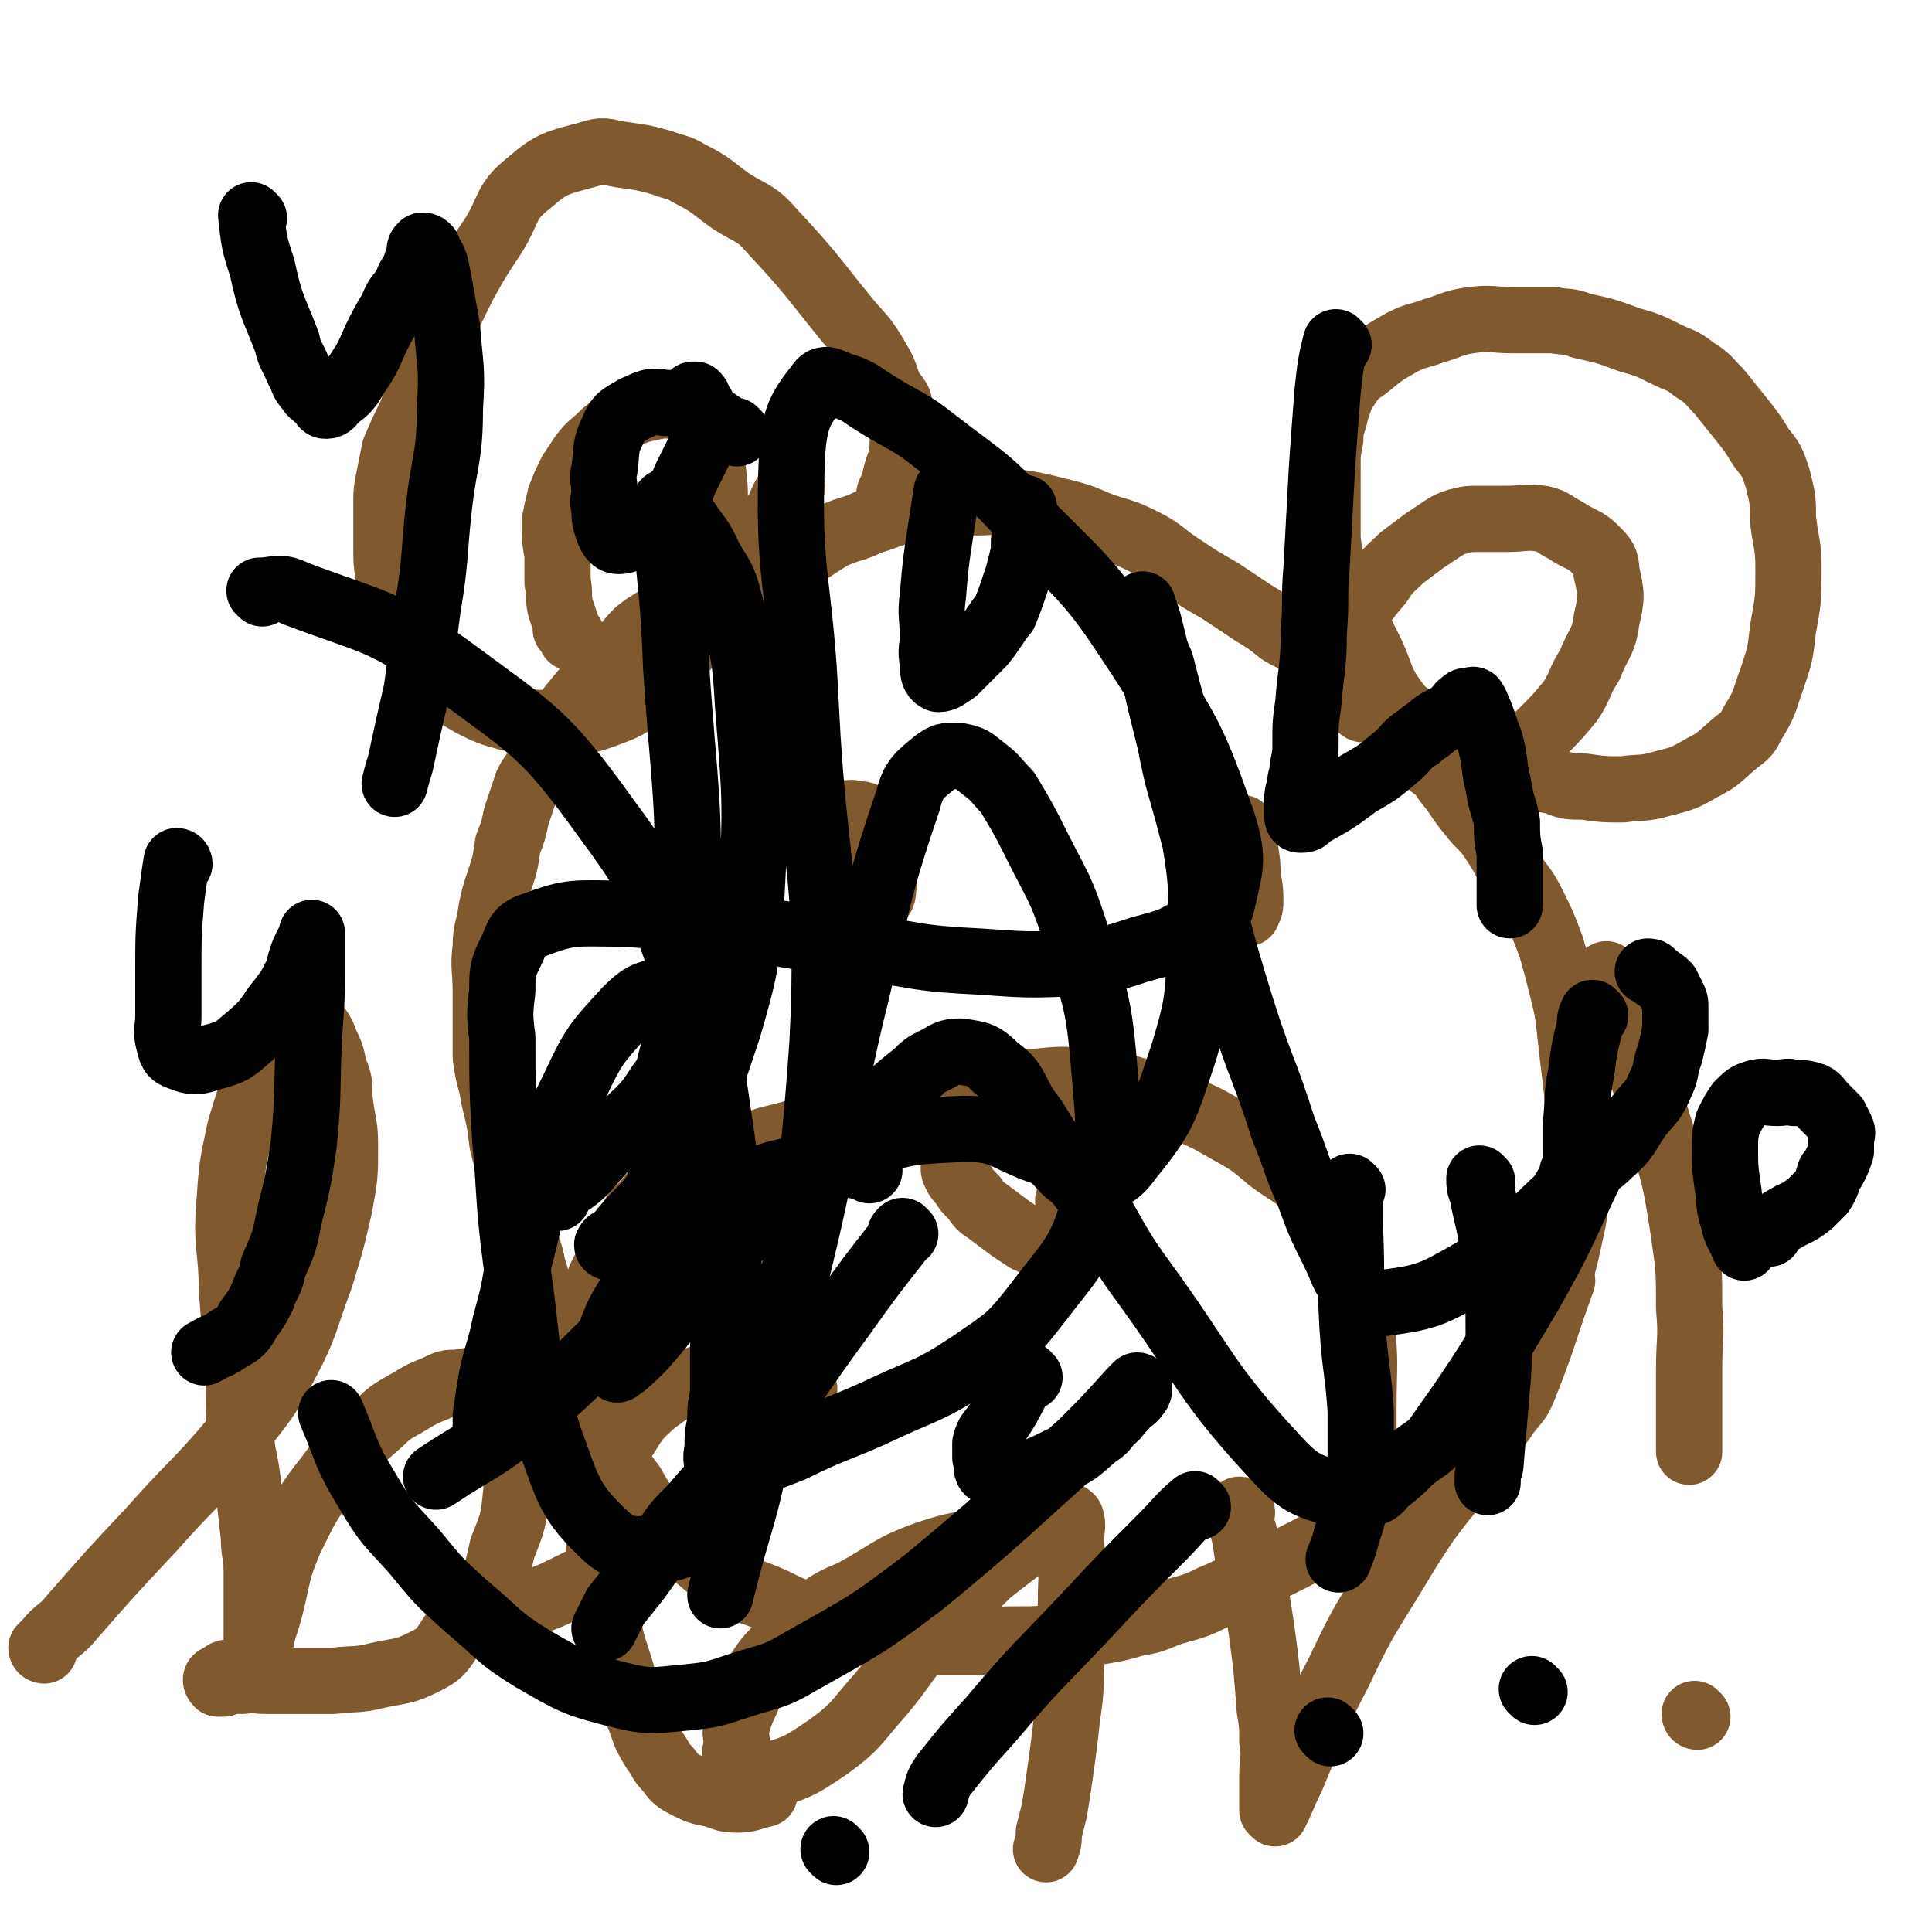
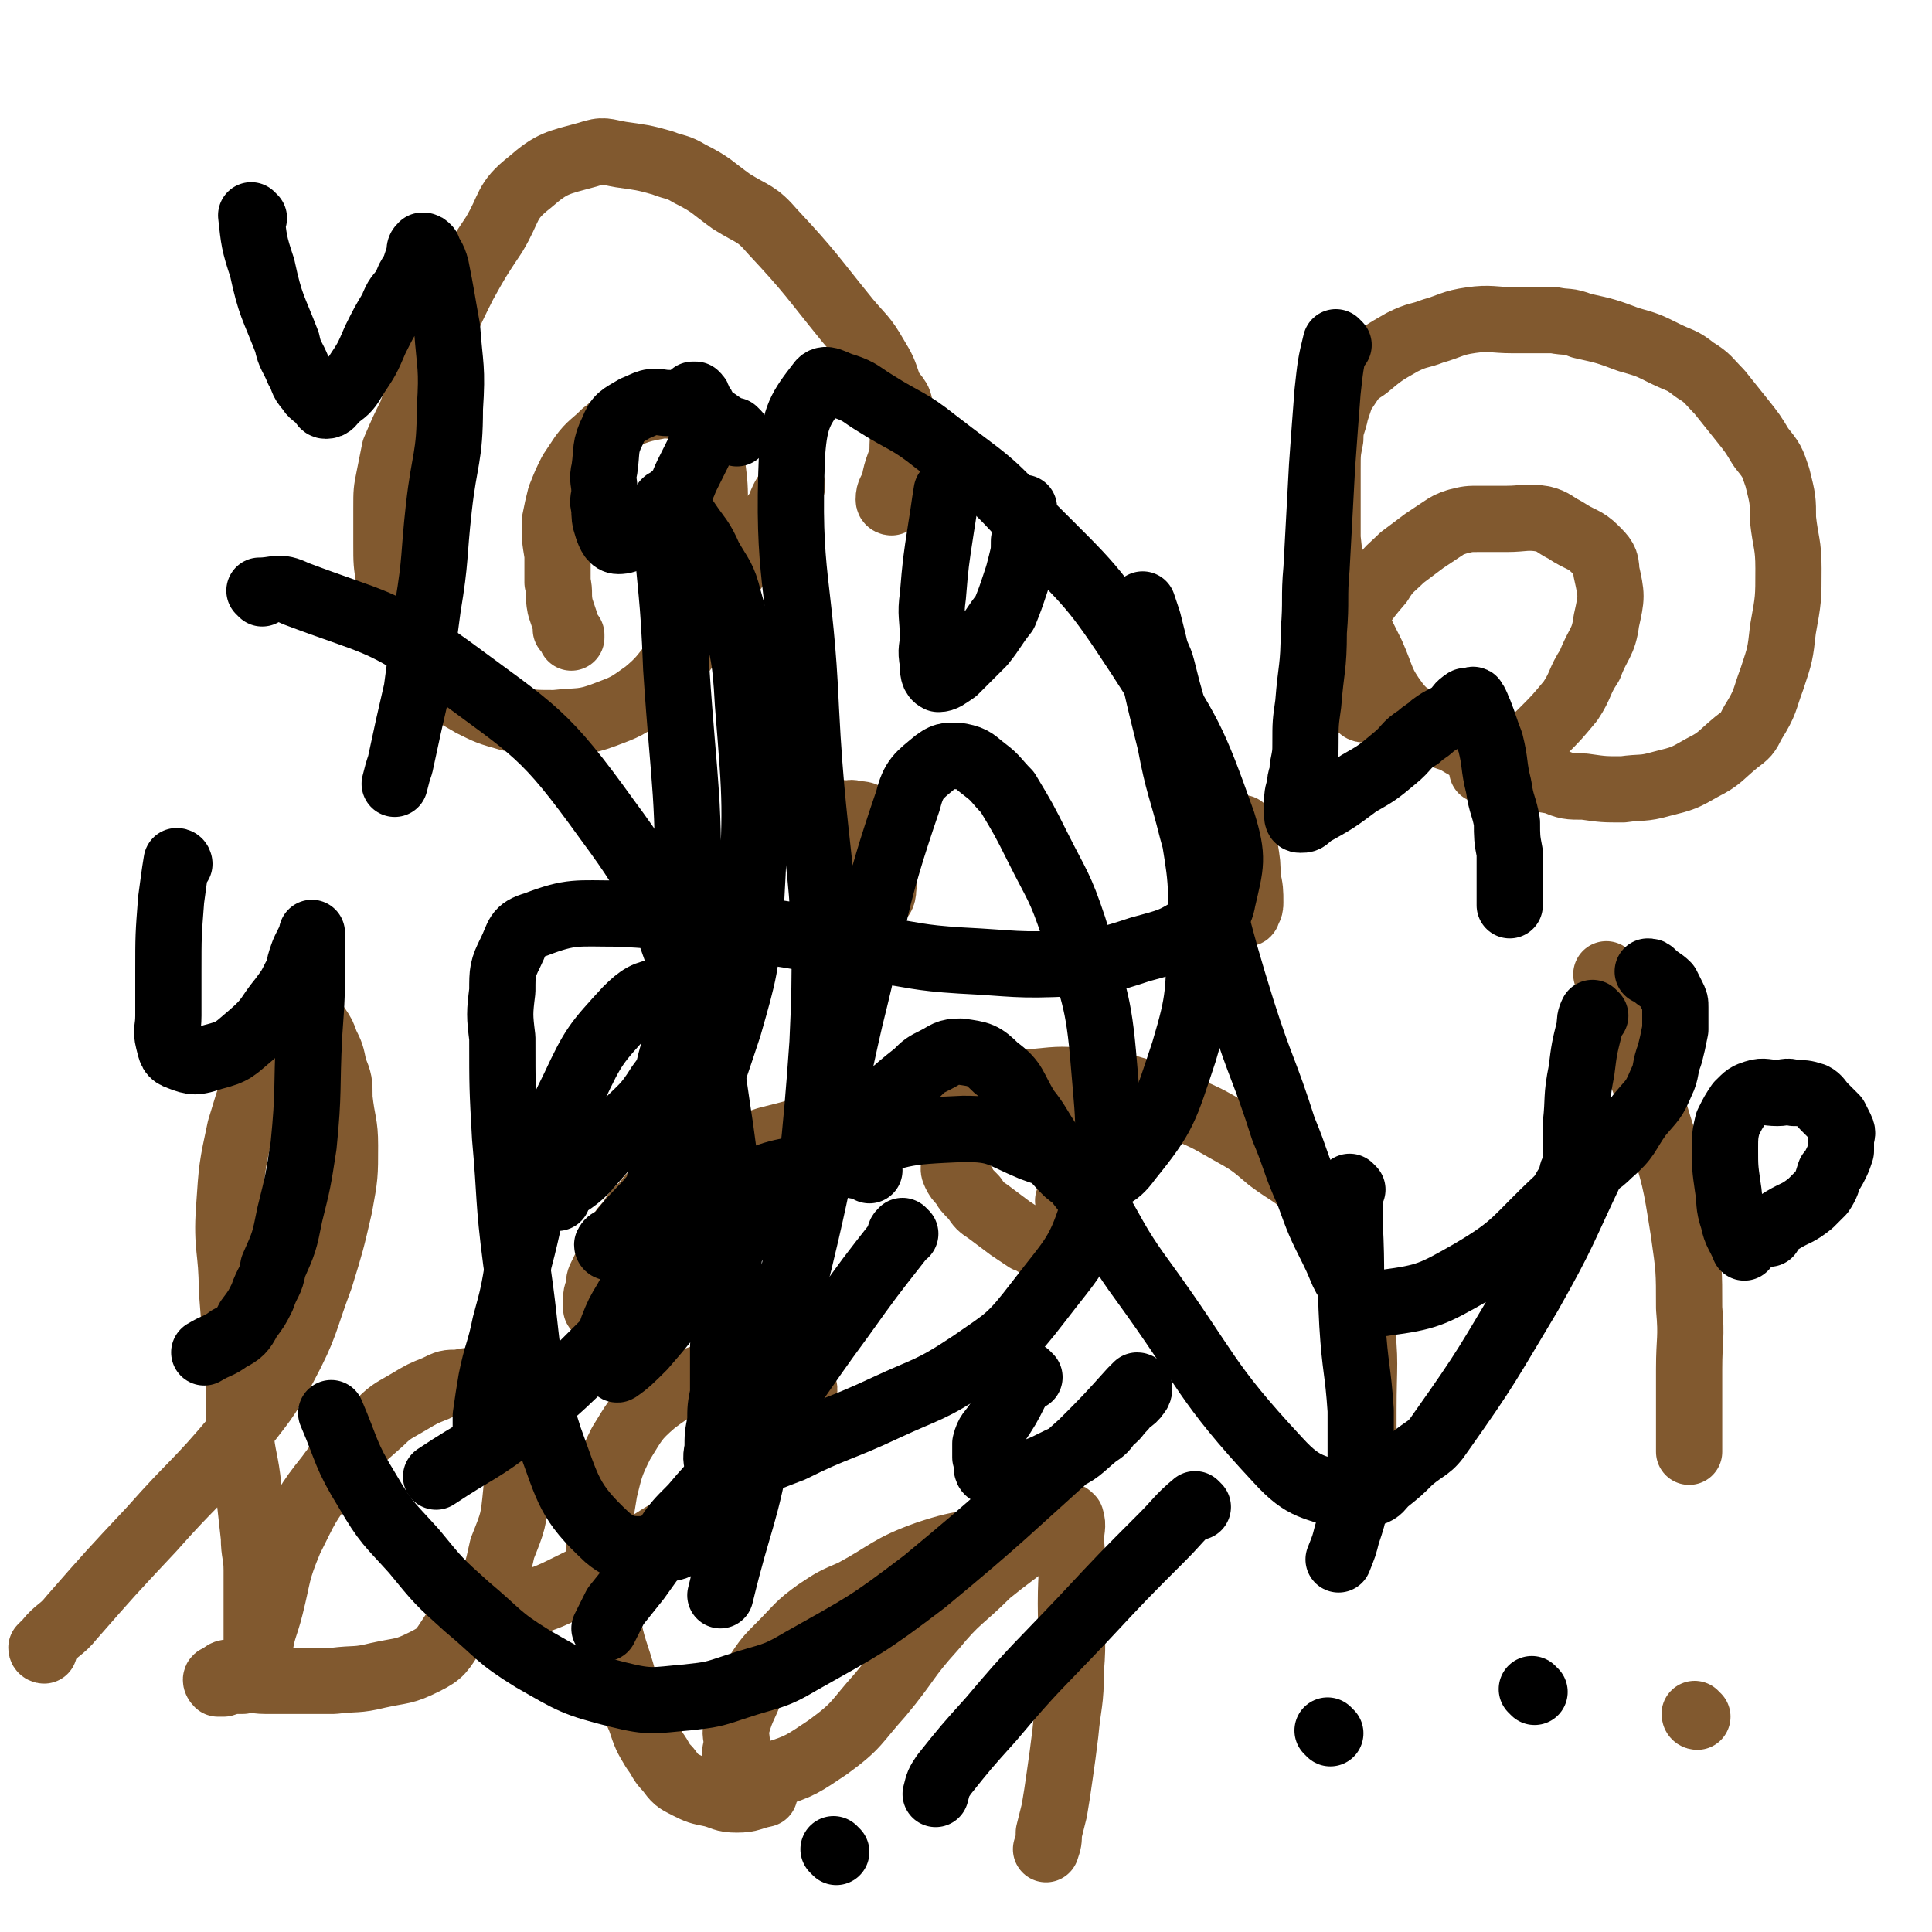
<svg xmlns="http://www.w3.org/2000/svg" viewBox="0 0 700 700" version="1.1">
  <g fill="none" stroke="#81592F" stroke-width="24" stroke-linecap="round" stroke-linejoin="round">
-     <path d="M240,248c0,0 -1,0 -1,-1 1,-2 1,-2 3,-5 5,-7 5,-8 12,-14 8,-8 8,-9 17,-15 8,-6 8,-5 16,-10 8,-4 8,-5 15,-9 7,-3 7,-2 13,-5 7,-2 7,-3 14,-4 6,-2 6,-2 12,-3 7,-1 7,0 13,0 7,0 7,-1 14,0 7,1 7,1 15,3 8,2 8,2 15,5 8,3 8,2 16,6 8,4 7,5 15,10 6,4 6,4 13,8 6,4 6,4 12,8 5,3 5,3 10,7 5,3 5,2 10,6 4,2 4,2 7,5 2,2 2,2 4,4 4,4 4,4 8,8 4,3 4,3 8,7 4,4 4,4 8,8 3,4 3,4 7,8 4,4 5,3 8,8 5,6 4,6 9,12 3,4 4,4 7,8 4,6 4,6 7,12 4,6 5,6 8,12 4,8 4,8 7,16 2,7 2,7 4,15 2,8 2,8 3,17 1,9 1,9 2,17 1,9 1,9 1,18 1,8 1,8 1,16 -1,8 -2,8 -3,16 -3,14 -3,14 -7,28 -2,8 -2,9 -7,17 -6,10 -6,10 -14,20 -6,7 -6,7 -13,13 -7,7 -7,7 -14,13 -7,5 -7,5 -13,10 -9,6 -9,6 -18,12 -7,5 -7,5 -15,9 -8,4 -8,4 -16,8 -7,4 -7,4 -14,7 -6,3 -7,3 -14,5 -6,2 -6,3 -13,4 -7,2 -7,2 -13,3 -8,1 -8,1 -15,2 -8,1 -8,1 -15,1 -7,0 -7,0 -15,1 -7,0 -7,0 -14,0 -7,-1 -8,-1 -15,-2 -9,-1 -9,-1 -18,-3 -7,-2 -7,-2 -14,-5 -8,-2 -8,-3 -15,-6 -7,-3 -7,-2 -14,-6 -7,-5 -7,-5 -14,-11 -7,-5 -7,-5 -12,-11 -5,-6 -5,-6 -9,-13 -5,-7 -6,-6 -10,-14 -5,-9 -4,-10 -9,-20 -3,-7 -3,-7 -7,-14 -2,-6 -3,-6 -5,-12 -3,-9 -2,-10 -5,-19 -1,-6 -2,-6 -3,-12 -2,-8 -2,-8 -3,-16 -2,-9 -3,-8 -5,-17 -1,-8 -1,-8 -3,-16 -1,-7 -2,-7 -3,-15 0,-5 0,-5 0,-10 0,-7 0,-7 0,-14 0,-8 -1,-8 0,-16 0,-6 1,-6 2,-13 1,-5 1,-5 3,-11 2,-6 2,-6 3,-13 2,-5 2,-5 3,-10 2,-6 2,-6 4,-12 2,-4 3,-4 5,-8 3,-6 3,-6 6,-11 3,-5 2,-5 5,-9 5,-6 5,-6 9,-11 4,-4 5,-4 8,-8 4,-4 3,-4 7,-8 5,-4 5,-3 10,-7 3,-2 3,-2 6,-5 2,-2 2,-2 4,-4 " />
    <path d="M323,182c0,0 -1,0 -1,-1 0,-3 1,-3 2,-6 1,-6 2,-6 3,-11 0,-8 1,-8 -1,-16 0,-4 -2,-4 -4,-8 -2,-6 -2,-6 -5,-11 -4,-7 -5,-7 -10,-13 -13,-16 -13,-17 -27,-32 -6,-7 -7,-6 -15,-11 -7,-5 -7,-6 -15,-10 -5,-3 -5,-2 -10,-4 -7,-2 -8,-2 -15,-3 -6,-1 -6,-2 -12,0 -11,3 -13,3 -21,10 -9,7 -7,9 -13,19 -6,9 -6,9 -11,18 -4,8 -4,8 -8,17 -3,8 -3,8 -7,17 -2,7 -2,7 -4,13 -3,6 -3,6 -6,13 -1,5 -1,5 -2,10 -1,5 -1,5 -1,11 0,7 0,7 0,13 0,7 0,7 1,13 1,7 1,7 3,13 2,6 2,6 6,11 4,6 3,6 9,12 5,5 5,5 12,9 6,3 6,3 13,5 8,2 9,2 17,2 9,-1 10,0 18,-3 8,-3 8,-3 15,-8 6,-5 6,-6 11,-12 5,-6 5,-7 10,-14 4,-7 4,-7 8,-14 5,-8 5,-8 11,-15 4,-6 4,-6 8,-11 2,-5 2,-5 5,-9 " />
    <path d="M494,257c0,0 -1,0 -1,-1 -2,-7 -2,-7 -4,-15 -3,-14 -3,-14 -6,-27 -1,-10 -1,-10 -2,-19 0,-8 0,-8 0,-15 0,-5 0,-5 0,-10 0,-6 0,-6 1,-11 0,-5 1,-5 2,-10 1,-3 1,-3 2,-6 2,-3 2,-3 4,-6 2,-2 2,-2 5,-4 6,-5 6,-5 13,-9 6,-3 6,-2 11,-4 7,-2 7,-3 14,-4 7,-1 8,0 15,0 7,0 7,0 15,0 5,1 5,0 10,2 9,2 9,2 17,5 7,2 7,2 13,5 6,3 6,2 11,6 5,3 5,4 9,8 4,5 4,5 8,10 4,5 4,5 7,10 4,5 4,5 6,11 2,8 2,8 2,15 1,9 2,9 2,18 0,11 0,11 -2,22 -1,9 -1,9 -4,18 -3,8 -2,8 -7,16 -2,4 -2,4 -6,7 -6,5 -6,6 -12,9 -7,4 -7,4 -15,6 -7,2 -7,1 -14,2 -7,0 -7,0 -14,-1 -6,0 -6,0 -11,-2 -6,-1 -6,-1 -12,-3 -7,-3 -7,-3 -13,-6 -6,-3 -6,-3 -11,-6 -6,-2 -6,-2 -11,-5 -5,-4 -6,-3 -10,-8 -6,-8 -5,-9 -9,-18 -2,-4 -2,-4 -4,-8 " />
    <path d="M495,526c0,0 -1,0 -1,-1 0,-3 0,-3 0,-6 0,-4 0,-4 0,-8 0,-17 1,-17 -1,-33 -1,-8 -2,-8 -4,-16 -3,-8 -2,-8 -6,-17 -4,-6 -3,-7 -8,-13 -6,-7 -7,-6 -15,-12 -7,-6 -7,-6 -16,-11 -7,-4 -7,-4 -14,-7 -4,-2 -4,-2 -7,-3 -8,-3 -8,-3 -15,-5 -7,-2 -7,-2 -14,-2 -9,-1 -9,-1 -19,0 -11,0 -11,0 -22,1 -11,2 -11,2 -21,4 -11,3 -11,4 -21,7 -9,2 -9,2 -18,5 -7,2 -7,2 -15,4 -6,2 -6,2 -12,4 -5,2 -5,2 -11,4 -5,2 -5,2 -10,4 -3,2 -3,3 -6,6 -3,2 -3,2 -6,6 -3,2 -3,3 -5,6 -2,2 -2,2 -4,5 -1,3 -1,3 -3,6 -1,4 -1,4 -3,8 -1,2 -1,2 -1,5 -1,2 -1,2 -1,5 0,1 0,1 0,2 " />
    <path d="M382,397c0,0 -1,-1 -1,-1 0,0 0,1 0,2 3,6 3,6 5,13 1,5 2,5 3,11 0,6 1,6 0,11 0,5 0,5 -1,10 -1,4 -1,4 -2,7 -2,1 -2,1 -4,2 -2,0 -3,0 -5,-1 -2,0 -2,-1 -5,-2 -3,-2 -3,-2 -6,-4 -4,-3 -4,-3 -8,-6 -3,-2 -3,-2 -5,-5 -3,-3 -3,-3 -4,-5 -2,-2 -2,-2 -3,-4 -1,-2 0,-2 0,-4 -1,-2 -1,-2 0,-3 0,-2 -1,-3 0,-4 2,-2 2,-2 4,-4 3,-1 3,-2 7,-2 2,-1 2,0 5,0 3,0 3,-1 6,0 3,0 4,0 7,2 3,1 4,1 7,3 2,3 2,3 4,7 1,3 1,3 2,6 0,2 0,2 0,4 0,2 0,2 0,4 0,0 0,0 -1,1 " />
    <path d="M318,301c0,0 -1,-1 -1,-1 0,1 1,2 1,3 1,3 1,2 2,5 0,7 1,7 0,14 0,3 -1,3 -2,5 -1,1 -2,1 -3,2 -1,0 -1,0 -2,-1 -1,0 -1,-1 -2,-2 -2,-1 -2,-1 -4,-3 -1,-1 -1,-1 -2,-3 -1,-3 -1,-3 -2,-6 -1,-2 -1,-2 -1,-5 -1,-2 0,-2 0,-4 0,-2 0,-2 0,-4 0,-1 -1,-1 0,-3 0,-1 0,-1 0,-2 1,-1 1,-1 2,-1 1,-1 1,0 2,0 2,0 2,-1 4,0 2,0 3,0 4,1 1,1 1,2 2,4 1,2 1,1 2,3 0,3 1,3 0,6 0,3 -1,3 -2,5 -2,2 -3,2 -5,4 " />
    <path d="M451,301c0,0 -1,-1 -1,-1 0,3 1,4 1,7 1,6 1,6 1,11 1,4 1,5 1,9 0,1 0,2 -1,3 0,1 0,1 -1,1 -1,0 -1,0 -1,-1 -1,-1 -1,-1 -2,-2 -2,-3 -2,-3 -4,-6 -1,-4 -1,-4 -2,-8 -1,-3 -1,-3 -2,-7 -1,-4 -1,-4 -2,-7 0,-1 0,-1 0,-2 " />
    <path d="M259,190c0,0 -1,0 -1,-1 0,-2 1,-2 1,-5 0,-8 0,-8 -1,-16 0,-4 0,-5 -1,-9 -1,-4 -2,-4 -4,-7 -2,-3 -2,-4 -5,-5 -2,-1 -2,0 -5,0 -2,0 -2,-1 -4,0 -5,1 -6,1 -11,3 -5,3 -5,4 -9,7 -4,4 -5,4 -8,8 -2,3 -2,3 -4,6 -2,4 -2,4 -4,9 -1,4 -1,4 -2,9 0,6 0,6 1,12 0,5 0,5 0,10 1,4 0,4 1,9 1,3 1,3 2,6 0,1 0,1 0,2 1,1 1,1 2,2 0,1 0,1 0,1 " />
    <path d="M483,239c0,0 -1,0 -1,-1 2,-5 3,-5 6,-10 6,-9 5,-9 12,-17 3,-5 4,-5 8,-9 4,-3 4,-3 8,-6 3,-2 3,-2 6,-4 3,-2 3,-2 6,-3 4,-1 4,-1 8,-1 5,0 5,0 10,0 6,0 7,-1 13,0 4,1 4,2 8,4 6,4 7,3 11,7 3,3 4,4 4,8 2,9 2,9 0,18 -1,8 -3,8 -6,16 -4,6 -3,7 -7,13 -5,6 -5,6 -10,11 -4,4 -4,4 -9,7 -4,3 -4,3 -9,6 -2,0 -2,0 -4,1 " />
    <path d="M16,598c0,0 -1,0 -1,-1 1,-1 1,-1 2,-2 4,-5 5,-4 9,-9 14,-16 14,-16 29,-32 15,-17 16,-16 31,-34 9,-12 10,-12 17,-25 8,-15 7,-16 13,-32 4,-13 4,-13 7,-26 2,-11 2,-11 2,-22 0,-8 -1,-8 -2,-17 0,-6 0,-6 -2,-11 -1,-5 -1,-5 -3,-9 -1,-3 -1,-3 -3,-6 -1,-1 -1,-2 -2,-2 -3,0 -4,0 -6,2 -6,5 -6,5 -10,11 -6,12 -6,13 -10,26 -3,14 -3,14 -4,29 -1,14 1,15 1,29 1,13 1,13 2,26 1,13 0,13 1,26 1,10 2,10 3,20 1,9 1,9 2,18 0,6 1,6 1,12 0,5 0,5 0,10 0,5 0,5 0,10 0,3 0,3 0,5 0,2 0,2 0,5 0,2 0,2 0,4 0,1 0,1 0,2 0,1 0,1 0,2 0,1 0,1 0,1 0,-1 0,-1 0,-3 0,-4 0,-4 1,-7 1,-8 2,-8 4,-16 3,-12 2,-12 7,-24 6,-12 6,-13 14,-23 8,-11 9,-11 19,-20 4,-4 5,-4 10,-7 5,-3 5,-3 10,-5 4,-2 4,-2 8,-2 5,-1 5,-1 10,0 5,2 6,2 8,6 4,6 3,7 3,14 1,10 1,10 0,20 -1,10 -1,10 -5,20 -2,9 -2,10 -7,18 -4,7 -5,7 -11,13 -4,6 -4,7 -10,10 -8,4 -8,3 -17,5 -8,2 -8,1 -16,2 -7,0 -7,0 -14,0 -5,0 -5,0 -11,0 -4,0 -4,-1 -8,0 -4,0 -4,0 -7,1 -1,0 -2,0 -2,0 -1,-1 -1,-2 0,-2 2,-1 2,-2 4,-2 6,-1 6,0 12,0 " />
    <path d="M175,588c0,0 -1,-1 -1,-1 6,-2 7,-2 13,-4 9,-4 9,-3 17,-7 18,-9 18,-8 35,-19 12,-7 11,-8 22,-17 7,-5 7,-4 12,-10 5,-4 5,-4 9,-9 3,-4 3,-4 5,-8 2,-2 3,-2 3,-5 1,-3 2,-4 1,-6 -3,-3 -4,-3 -8,-4 -6,-2 -7,-2 -13,-1 -7,0 -8,-1 -15,2 -9,3 -10,3 -18,9 -7,6 -7,7 -12,15 -4,8 -4,9 -6,17 -2,12 -2,12 -2,23 0,12 0,12 3,24 2,11 3,11 6,22 3,7 3,7 6,14 2,6 2,6 5,11 3,4 2,4 5,7 3,4 3,4 7,6 4,2 4,2 9,3 4,1 4,2 9,2 5,0 5,-1 10,-2 " />
    <path d="M381,556c0,0 0,-1 -1,-1 -6,0 -7,1 -13,2 -16,3 -16,1 -31,6 -14,5 -14,7 -27,14 -7,3 -7,3 -13,7 -7,5 -7,6 -13,12 -5,5 -5,5 -9,11 -1,2 -1,2 -2,5 -2,6 -3,6 -5,13 -1,3 0,4 0,7 -1,4 -1,5 0,8 0,2 0,3 2,4 5,1 6,1 11,-1 10,-3 11,-4 20,-10 11,-8 10,-9 19,-19 10,-12 9,-13 19,-24 9,-11 10,-10 20,-20 5,-4 5,-4 9,-7 4,-3 4,-3 7,-6 3,-2 4,-2 7,-4 2,-1 2,-2 5,-4 1,0 1,0 2,1 1,3 0,4 0,8 1,11 0,11 0,23 0,12 1,12 0,24 0,12 -1,12 -2,23 -1,8 -1,8 -2,15 -1,7 -1,7 -2,13 -1,4 -1,4 -2,8 0,3 0,3 -1,6 " />
-     <path d="M450,548c0,0 -1,-1 -1,-1 0,1 0,1 0,3 2,6 2,6 3,13 3,14 3,14 5,27 2,15 2,15 3,29 1,6 1,6 1,12 1,6 0,6 0,12 0,4 0,4 0,9 0,2 0,2 0,4 0,0 1,1 1,1 3,-6 3,-7 6,-13 8,-19 7,-19 17,-38 9,-19 9,-18 20,-36 6,-10 6,-10 12,-19 6,-8 6,-8 13,-16 4,-6 4,-6 8,-12 4,-6 4,-5 8,-11 3,-4 4,-4 6,-9 8,-20 7,-20 14,-39 " />
    <path d="M583,354c0,0 -1,-1 -1,-1 2,7 2,8 5,15 7,20 8,20 14,40 6,19 6,19 9,38 2,14 2,14 2,28 1,11 0,11 0,22 0,12 0,12 0,24 0,3 0,3 0,6 " />
    <path d="M615,622c-1,0 -1,-1 -1,-1 " />
  </g>
  <g fill="none" stroke="#000000" stroke-width="24" stroke-linecap="round" stroke-linejoin="round">
    <path d="M92,79c0,0 -1,-1 -1,-1 1,9 1,10 4,19 3,14 4,14 9,27 1,5 2,5 4,10 2,3 1,4 4,7 1,2 2,2 4,4 1,1 1,2 2,2 2,0 2,-1 4,-3 4,-3 4,-3 7,-8 4,-6 4,-6 7,-13 3,-6 3,-6 6,-11 2,-5 2,-4 5,-8 1,-3 1,-3 3,-6 1,-3 1,-3 2,-6 0,-2 0,-2 1,-3 1,0 1,0 2,1 1,3 2,3 3,7 2,10 2,11 4,22 1,14 2,14 1,29 0,18 -2,18 -4,36 -2,18 -1,18 -4,36 -2,15 -2,15 -4,30 -3,13 -3,13 -6,27 -1,3 -1,3 -2,7 " />
    <path d="M267,157c0,0 0,0 -1,-1 -1,0 -1,0 -1,0 -6,-3 -5,-4 -11,-6 -6,-3 -6,-4 -13,-4 -6,-1 -6,0 -11,2 -5,3 -6,3 -8,8 -3,6 -2,7 -3,14 -1,4 0,4 0,8 0,3 -1,3 0,6 0,3 0,4 1,7 1,3 2,5 4,5 4,0 5,-2 9,-5 6,-4 6,-5 11,-11 4,-4 3,-4 5,-8 2,-4 2,-4 4,-8 1,-3 1,-3 2,-7 1,-3 1,-4 0,-8 0,-2 -1,-2 -2,-4 0,-1 0,-1 -1,-2 0,0 0,0 -1,0 " />
    <path d="M344,179c0,0 -1,-1 -1,-1 -1,6 -1,7 -2,13 -2,13 -2,13 -3,25 -1,7 0,7 0,15 0,4 -1,4 0,9 0,3 0,5 2,6 2,0 3,-1 6,-3 5,-5 5,-5 10,-10 4,-5 4,-6 8,-11 2,-5 2,-5 4,-11 1,-3 1,-3 2,-7 1,-4 1,-4 1,-8 1,-4 0,-4 0,-7 0,-3 0,-3 0,-5 " />
    <path d="M485,125c0,0 -1,-1 -1,-1 -2,8 -2,9 -3,18 -1,13 -1,13 -2,27 -1,18 -1,18 -2,37 -1,11 0,11 -1,23 0,13 -1,13 -2,26 -1,7 -1,7 -1,14 0,4 0,4 -1,9 0,4 -1,3 -1,7 -1,3 -1,3 -1,7 0,1 0,1 0,3 0,1 0,2 1,2 2,0 2,0 4,-2 9,-5 9,-5 17,-11 7,-4 7,-4 13,-9 5,-4 4,-5 9,-8 2,-2 3,-2 5,-4 4,-3 4,-2 8,-5 2,-2 1,-2 4,-4 1,0 1,0 2,0 0,0 1,-1 1,0 1,1 1,2 2,4 2,5 2,6 4,11 2,8 1,8 3,16 1,7 2,7 3,13 0,5 0,6 1,11 0,5 0,5 0,9 0,4 0,4 0,8 0,1 0,1 0,2 " />
    <path d="M578,368c0,0 -1,-1 -1,-1 -1,2 -1,3 -1,5 -2,8 -2,8 -3,16 -2,10 -1,10 -2,19 0,5 0,5 0,11 0,2 0,2 1,4 1,1 1,2 2,1 4,-1 5,-1 9,-5 7,-6 6,-7 11,-14 5,-6 5,-5 8,-12 2,-4 1,-5 3,-10 1,-4 1,-4 2,-9 0,-4 0,-4 0,-8 0,-2 0,-2 -1,-4 -1,-2 -1,-2 -2,-4 -2,-2 -3,-2 -5,-4 -1,-1 -1,-1 -2,-1 " />
    <path d="M641,447c-1,0 -2,0 -1,-1 2,-2 3,-2 6,-4 5,-3 5,-2 10,-6 2,-2 2,-2 4,-4 2,-3 2,-4 3,-7 1,-1 1,-1 2,-3 1,-2 1,-2 2,-5 0,-2 0,-2 0,-4 0,-2 1,-2 0,-4 -1,-2 -1,-2 -2,-4 -2,-2 -2,-2 -4,-4 -2,-2 -2,-3 -4,-4 -3,-1 -4,-1 -7,-1 -3,-1 -3,0 -6,0 -4,0 -5,-1 -8,0 -3,1 -3,1 -6,4 -2,3 -2,3 -4,7 -1,4 -1,5 -1,9 0,7 0,7 1,14 1,6 0,6 2,12 1,5 2,5 4,10 " />
    <path d="M490,431c0,0 -1,-1 -1,-1 0,6 0,7 0,13 1,19 0,19 1,37 1,16 2,16 3,31 0,9 0,9 0,18 0,8 -1,8 -2,16 -1,5 -1,5 -3,11 -1,4 -1,4 -3,9 " />
-     <path d="M537,428c0,0 -1,-1 -1,-1 0,2 0,3 1,5 2,11 3,11 4,22 2,15 2,15 2,30 0,12 0,12 -1,23 -1,12 -1,12 -2,24 -1,3 -1,3 -1,6 " />
    <path d="M482,628c0,0 -1,-1 -1,-1 " />
    <path d="M556,613c0,0 -1,-1 -1,-1 " />
    <path d="M65,313c0,0 0,-1 -1,-1 -1,6 -1,7 -2,14 -1,13 -1,13 -1,26 0,8 0,8 0,16 0,5 -1,5 0,9 1,4 1,5 4,6 5,2 6,2 12,0 8,-2 8,-3 14,-8 7,-6 6,-7 11,-13 3,-4 3,-4 5,-8 2,-3 1,-3 2,-6 1,-3 1,-3 2,-5 1,-2 1,-2 2,-4 0,0 0,-1 0,-1 0,3 0,4 0,8 0,15 0,15 -1,29 -1,20 0,20 -2,40 -2,13 -2,13 -5,25 -2,10 -2,10 -6,19 -1,6 -2,5 -4,11 -2,4 -2,4 -5,8 -2,4 -3,5 -7,7 -4,3 -4,2 -9,5 " />
    <path d="M202,434c0,0 -1,0 -1,-1 5,-5 6,-4 11,-9 7,-8 7,-8 14,-16 7,-7 8,-7 13,-15 4,-5 3,-6 5,-12 2,-3 2,-3 2,-6 1,-3 1,-4 1,-7 -1,-3 0,-4 -2,-6 -1,-2 -2,-4 -5,-3 -6,1 -8,2 -13,7 -11,12 -12,13 -19,28 -8,16 -7,16 -12,33 -5,15 -4,15 -8,30 -2,12 -2,12 -5,23 -2,10 -3,10 -5,20 -1,6 -1,6 -2,13 0,2 0,2 0,5 " />
    <path d="M315,424c0,0 0,-1 -1,-1 -7,-1 -8,-2 -15,-1 -17,3 -18,2 -33,10 -17,9 -16,11 -30,25 -6,6 -5,7 -9,14 -3,5 -3,5 -5,10 -2,6 -2,6 -3,13 " />
    <path d="M328,447c0,0 -1,-1 -1,-1 -1,1 -1,1 -1,3 -11,14 -11,14 -21,28 -17,23 -16,24 -34,46 -9,12 -10,11 -20,23 -6,6 -6,6 -10,12 -5,7 -5,7 -10,14 -4,5 -4,5 -8,10 -2,4 -2,4 -4,8 " />
    <path d="M373,499c0,0 -1,-1 -1,-1 -2,2 -2,3 -4,6 -3,6 -3,6 -7,12 -2,3 -3,3 -4,7 0,2 0,2 0,5 1,2 0,4 1,5 3,2 5,2 9,2 9,-2 9,-2 17,-6 7,-3 7,-4 13,-9 3,-2 3,-2 5,-5 3,-2 2,-2 5,-5 2,-3 3,-2 5,-5 1,-1 1,-3 0,-3 0,0 -1,1 -2,2 -9,10 -9,10 -18,19 -28,25 -28,26 -57,50 -21,16 -22,16 -45,29 -10,6 -11,5 -23,9 -9,3 -9,3 -18,4 -12,1 -13,2 -25,-1 -16,-4 -17,-5 -31,-13 -13,-8 -12,-9 -24,-19 -10,-9 -10,-9 -19,-20 -9,-10 -10,-10 -17,-22 -8,-13 -7,-14 -13,-28 " />
    <path d="M434,546c0,0 -1,-1 -1,-1 -6,5 -6,6 -12,12 -14,14 -14,14 -28,29 -17,18 -18,18 -34,37 -9,10 -9,10 -17,20 -2,3 -2,3 -3,7 " />
    <path d="M303,671c0,0 -1,-1 -1,-1 " />
    <path d="M221,452c0,0 -1,0 -1,-1 1,-2 2,-1 4,-3 9,-12 11,-10 18,-23 13,-25 13,-26 22,-53 6,-21 6,-21 8,-43 2,-37 2,-37 -1,-74 -1,-19 -2,-20 -7,-38 -2,-8 -3,-8 -7,-15 -3,-7 -4,-7 -8,-13 -2,-3 -2,-3 -4,-5 -2,-1 -3,-3 -4,-2 -1,1 -1,3 0,6 2,27 3,27 4,54 3,45 5,46 4,91 -1,34 -2,34 -6,67 -3,26 -4,26 -8,52 -1,11 -1,11 -4,21 -2,7 -2,7 -4,13 -2,3 -2,3 -3,6 -1,2 -1,5 0,4 3,-2 5,-4 9,-8 14,-16 13,-17 28,-33 16,-16 16,-16 32,-32 10,-10 10,-9 21,-19 9,-7 9,-8 18,-15 3,-3 3,-3 7,-5 4,-2 4,-3 9,-3 7,1 8,1 13,6 7,5 6,7 11,15 4,5 4,6 8,12 2,4 1,5 4,8 3,3 4,5 9,5 8,0 11,0 16,-7 13,-16 13,-18 20,-39 6,-20 5,-21 6,-43 1,-23 -1,-24 -4,-47 -2,-17 -3,-17 -6,-34 -2,-7 -2,-7 -4,-15 -1,-4 -2,-4 -3,-9 -1,-4 -1,-4 -2,-8 -1,-3 -2,-6 -2,-6 0,1 1,5 1,9 4,21 4,21 9,41 3,16 4,16 8,32 9,32 8,33 18,65 7,22 8,21 15,43 5,12 4,12 9,23 4,11 4,11 9,21 4,8 3,9 8,14 4,4 6,6 11,5 15,-2 17,-3 31,-11 17,-10 16,-12 31,-26 3,-3 2,-3 5,-7 1,-2 0,-2 1,-4 2,-2 2,-2 4,-5 2,-1 2,-1 4,-3 0,-1 2,-2 1,-1 0,2 0,4 -2,8 -11,23 -10,23 -23,46 -15,25 -15,26 -32,50 -4,6 -5,5 -11,10 -4,4 -4,4 -9,8 -2,2 -2,3 -5,4 -4,2 -5,3 -9,2 -12,-5 -15,-3 -25,-14 -27,-29 -25,-32 -49,-65 -14,-19 -11,-21 -26,-39 -5,-7 -6,-6 -14,-9 -12,-5 -12,-7 -25,-7 -22,1 -23,1 -44,10 -22,9 -22,10 -42,25 -19,15 -17,18 -35,34 -20,19 -19,20 -40,37 -14,11 -15,10 -30,20 " />
    <path d="M95,215c0,0 -1,-1 -1,-1 6,0 7,-2 13,1 29,11 31,9 56,27 31,23 34,23 57,55 20,27 18,29 30,61 8,25 7,25 11,51 3,22 3,22 3,45 0,17 -1,17 -2,34 0,9 0,9 0,17 -1,5 -1,5 -1,10 -1,5 -1,5 -1,10 -1,4 0,4 0,7 0,2 -1,2 0,3 0,1 1,0 2,0 12,-5 12,-5 25,-10 16,-8 17,-7 34,-15 15,-7 16,-6 31,-16 13,-9 14,-9 24,-22 13,-17 15,-17 21,-37 6,-23 5,-25 3,-49 -2,-25 -4,-26 -11,-50 -5,-15 -6,-15 -13,-29 -5,-10 -5,-10 -11,-20 -4,-4 -4,-5 -8,-8 -4,-3 -4,-4 -9,-5 -4,0 -5,-1 -9,2 -6,5 -8,6 -10,14 -13,38 -11,39 -21,79 -9,39 -7,39 -16,78 -7,30 -8,30 -16,59 -3,9 -3,9 -6,17 -4,11 -3,11 -9,21 -5,7 -5,7 -11,13 -4,3 -5,4 -9,4 -10,0 -14,2 -21,-4 -14,-13 -14,-17 -21,-36 -10,-31 -7,-32 -12,-64 -3,-23 -2,-23 -4,-45 -1,-18 -1,-18 -1,-36 -1,-8 -1,-9 0,-17 0,-7 0,-8 3,-14 3,-6 2,-8 9,-10 13,-5 15,-4 30,-4 21,1 21,2 42,5 25,3 25,4 51,8 15,2 15,3 31,4 20,1 20,2 40,1 12,-1 13,-1 25,-5 11,-3 12,-3 21,-9 6,-3 8,-3 9,-9 3,-13 4,-15 0,-28 -11,-31 -12,-32 -30,-60 -17,-26 -18,-26 -40,-48 -15,-17 -16,-16 -34,-30 -10,-8 -11,-7 -22,-14 -5,-3 -5,-4 -11,-6 -4,-1 -7,-4 -9,-1 -7,9 -9,12 -10,25 -2,46 3,46 5,93 3,60 9,61 6,121 -5,72 -9,72 -23,143 -5,29 -7,28 -14,57 " />
  </g>
</svg>